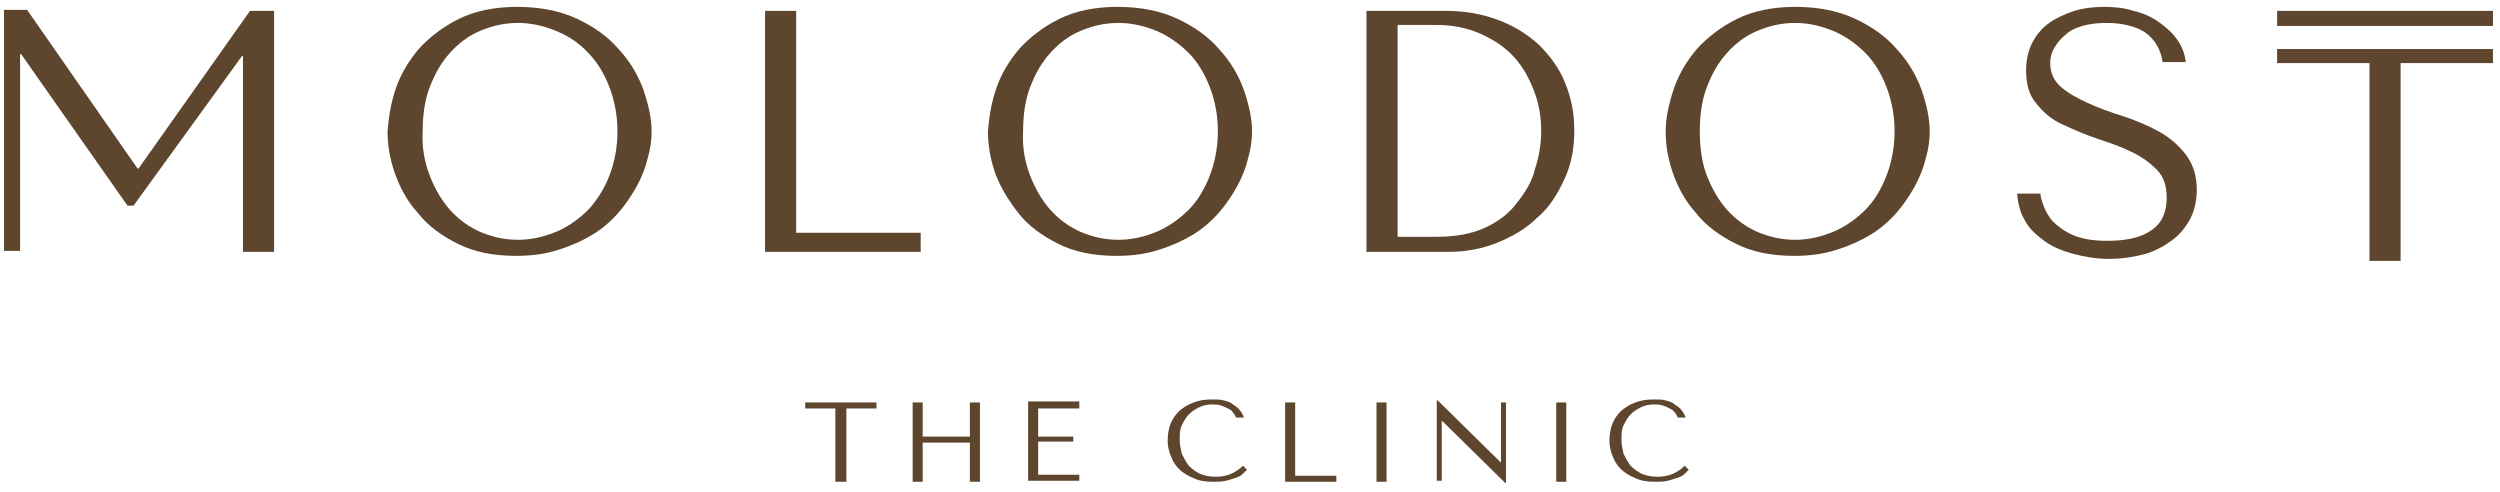
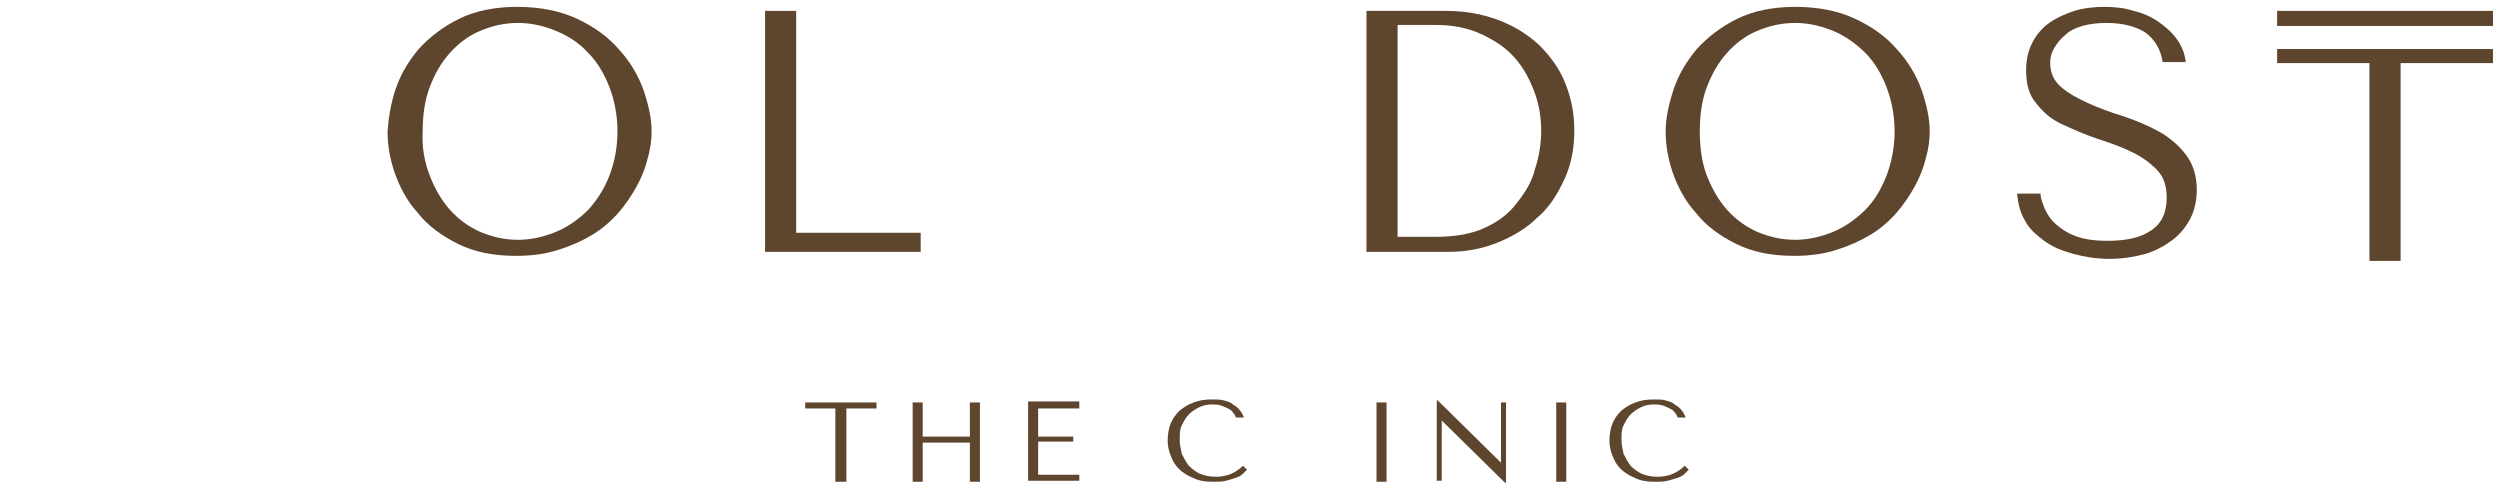
<svg xmlns="http://www.w3.org/2000/svg" width="249" height="49" viewBox="0 0 249 49" fill="none">
-   <path d="M13.7 16.784H13.8L24.9 1.084H27.3V25.084H24.2V5.584H24.1L13.3 20.484H12.7L2.1 5.384H2V24.984H0.4V0.984H2.7L13.7 16.784Z" fill="#5E452E" />
  <path d="M39.4 8.884C39.9 7.384 40.7 6.084 41.7 4.884C42.8 3.684 44.1 2.684 45.7 1.884C47.3 1.084 49.3 0.684 51.5 0.684C53.8 0.684 55.8 1.084 57.5 1.884C59.2 2.684 60.6 3.684 61.7 4.984C62.8 6.184 63.6 7.584 64.1 8.984C64.6 10.484 64.9 11.784 64.9 13.084C64.9 13.884 64.8 14.784 64.5 15.784C64.3 16.684 63.9 17.684 63.4 18.584C62.9 19.484 62.3 20.384 61.6 21.184C60.9 21.984 60 22.784 59 23.384C58 23.984 56.9 24.484 55.6 24.884C54.4 25.284 53 25.484 51.4 25.484C49.1 25.484 47.2 25.084 45.6 24.284C44 23.484 42.6 22.484 41.6 21.184C40.5 19.984 39.8 18.584 39.3 17.184C38.8 15.684 38.6 14.384 38.6 13.084C38.7 11.784 38.9 10.384 39.4 8.884ZM42.8 17.484C43.3 18.784 44 19.984 44.8 20.884C45.7 21.884 46.7 22.584 47.8 23.084C49 23.584 50.2 23.884 51.6 23.884C52.9 23.884 54.2 23.584 55.4 23.084C56.6 22.584 57.7 21.784 58.6 20.884C59.5 19.884 60.2 18.784 60.7 17.484C61.2 16.184 61.5 14.684 61.5 13.084C61.5 11.484 61.2 9.984 60.7 8.684C60.2 7.384 59.5 6.184 58.6 5.284C57.7 4.284 56.6 3.584 55.4 3.084C54.2 2.584 52.9 2.284 51.6 2.284C50.2 2.284 49 2.584 47.8 3.084C46.6 3.584 45.6 4.384 44.8 5.284C43.9 6.284 43.3 7.384 42.8 8.684C42.3 9.984 42.1 11.484 42.1 13.084C42 14.684 42.3 16.184 42.8 17.484Z" fill="#5E452E" />
  <path d="M76.2 25.084V1.084H79.3V23.184H91.7V25.084H76.2Z" fill="#5E452E" />
-   <path d="M99.2 8.884C99.7 7.384 100.5 6.084 101.5 4.884C102.6 3.684 103.9 2.684 105.5 1.884C107.1 1.084 109.1 0.684 111.3 0.684C113.6 0.684 115.6 1.084 117.3 1.884C119 2.684 120.4 3.684 121.5 4.984C122.6 6.184 123.4 7.584 123.9 8.984C124.4 10.484 124.7 11.784 124.7 13.084C124.7 13.884 124.6 14.784 124.3 15.784C124.1 16.684 123.7 17.684 123.2 18.584C122.7 19.484 122.1 20.384 121.4 21.184C120.7 21.984 119.8 22.784 118.8 23.384C117.8 23.984 116.7 24.484 115.4 24.884C114.2 25.284 112.8 25.484 111.2 25.484C108.9 25.484 107 25.084 105.4 24.284C103.8 23.484 102.4 22.484 101.4 21.184C100.4 19.884 99.6 18.584 99.1 17.184C98.6 15.684 98.4 14.384 98.4 13.084C98.5 11.784 98.7 10.384 99.2 8.884ZM102.6 17.484C103.1 18.784 103.8 19.984 104.6 20.884C105.5 21.884 106.5 22.584 107.6 23.084C108.8 23.584 110 23.884 111.4 23.884C112.7 23.884 114 23.584 115.2 23.084C116.4 22.584 117.5 21.784 118.4 20.884C119.3 19.984 120 18.784 120.5 17.484C121 16.184 121.3 14.684 121.3 13.084C121.3 11.484 121 9.984 120.5 8.684C120 7.384 119.3 6.184 118.4 5.284C117.5 4.384 116.4 3.584 115.2 3.084C114 2.584 112.7 2.284 111.4 2.284C110 2.284 108.8 2.584 107.6 3.084C106.4 3.584 105.4 4.384 104.6 5.284C103.7 6.284 103.1 7.384 102.6 8.684C102.1 9.984 101.9 11.484 101.9 13.084C101.8 14.684 102.1 16.184 102.6 17.484Z" fill="#5E452E" />
  <path d="M136.1 25.084V1.084H144C145.9 1.084 147.6 1.384 149.2 1.984C150.8 2.584 152.1 3.384 153.3 4.484C154.4 5.584 155.3 6.784 155.9 8.284C156.5 9.784 156.8 11.284 156.8 12.984C156.8 14.784 156.5 16.384 155.8 17.884C155.1 19.384 154.3 20.684 153.1 21.684C152 22.784 150.6 23.584 149.1 24.184C147.6 24.784 146 25.084 144.3 25.084H136.1V25.084ZM139.3 23.584H143.1C145 23.584 146.6 23.284 147.9 22.684C149.2 22.084 150.3 21.284 151.1 20.184C151.9 19.184 152.6 18.084 152.9 16.784C153.3 15.584 153.5 14.284 153.5 13.084C153.5 11.684 153.3 10.384 152.8 9.084C152.3 7.784 151.7 6.684 150.8 5.684C149.9 4.684 148.8 3.984 147.5 3.384C146.2 2.784 144.7 2.484 143 2.484H139.2V23.584H139.3Z" fill="#5E452E" />
  <path d="M166.7 8.884C167.2 7.384 168 6.084 169 4.884C170.1 3.684 171.4 2.684 173 1.884C174.6 1.084 176.6 0.684 178.8 0.684C181.1 0.684 183.1 1.084 184.8 1.884C186.5 2.684 187.9 3.684 189 4.984C190.1 6.184 190.9 7.584 191.4 8.984C191.9 10.484 192.2 11.784 192.2 13.084C192.2 13.884 192.1 14.784 191.8 15.784C191.6 16.684 191.2 17.684 190.7 18.584C190.2 19.484 189.6 20.384 188.9 21.184C188.2 21.984 187.3 22.784 186.3 23.384C185.3 23.984 184.2 24.484 182.9 24.884C181.7 25.284 180.3 25.484 178.7 25.484C176.4 25.484 174.5 25.084 172.9 24.284C171.3 23.484 169.9 22.484 168.9 21.184C167.8 19.984 167.1 18.584 166.6 17.184C166.1 15.684 165.9 14.384 165.9 13.084C165.9 11.784 166.2 10.384 166.7 8.884ZM170 17.484C170.5 18.784 171.2 19.984 172 20.884C172.9 21.884 173.9 22.584 175 23.084C176.2 23.584 177.4 23.884 178.8 23.884C180.1 23.884 181.4 23.584 182.6 23.084C183.8 22.584 184.9 21.784 185.8 20.884C186.7 19.984 187.4 18.784 187.9 17.484C188.4 16.184 188.7 14.684 188.7 13.084C188.7 11.484 188.4 9.984 187.9 8.684C187.4 7.384 186.7 6.184 185.8 5.284C184.9 4.384 183.8 3.584 182.6 3.084C181.4 2.584 180.1 2.284 178.8 2.284C177.4 2.284 176.2 2.584 175 3.084C173.8 3.584 172.8 4.384 172 5.284C171.1 6.284 170.5 7.384 170 8.684C169.5 9.984 169.3 11.484 169.3 13.084C169.3 14.684 169.5 16.184 170 17.484Z" fill="#5E452E" />
  <path d="M203.2 18.984C203.2 19.384 203.3 19.884 203.5 20.384C203.7 20.984 204 21.484 204.4 21.984C204.9 22.484 205.5 22.984 206.4 23.384C207.3 23.784 208.4 23.984 209.9 23.984C211.7 23.984 213.2 23.684 214.2 22.984C215.3 22.284 215.8 21.184 215.8 19.684C215.8 18.484 215.5 17.584 214.8 16.884C214.1 16.184 213.3 15.584 212.2 15.084C211.2 14.584 210 14.184 208.8 13.784C207.6 13.384 206.5 12.884 205.4 12.384C204.3 11.884 203.5 11.184 202.8 10.284C202.1 9.484 201.8 8.384 201.8 6.984C201.8 5.984 202 5.084 202.4 4.284C202.8 3.484 203.4 2.784 204.1 2.284C204.8 1.784 205.7 1.384 206.6 1.084C207.6 0.784 208.6 0.684 209.6 0.684C210.6 0.684 211.6 0.784 212.5 1.084C213.4 1.284 214.3 1.684 215 2.184C215.7 2.684 216.3 3.184 216.8 3.884C217.3 4.584 217.6 5.284 217.7 6.184H215.4C215.2 4.884 214.6 3.884 213.6 3.184C212.6 2.584 211.3 2.284 209.8 2.284C208.9 2.284 208.1 2.384 207.4 2.584C206.7 2.784 206.1 3.084 205.7 3.484C205.2 3.884 204.9 4.284 204.6 4.784C204.3 5.284 204.2 5.784 204.2 6.284C204.2 7.284 204.6 8.084 205.3 8.684C206 9.284 206.9 9.784 208 10.284C209.1 10.784 210.2 11.184 211.5 11.584C212.7 11.984 213.9 12.484 215 13.084C216.1 13.684 217 14.484 217.7 15.384C218.4 16.284 218.8 17.484 218.8 18.884C218.8 19.884 218.6 20.884 218.2 21.684C217.8 22.484 217.2 23.284 216.4 23.884C215.6 24.484 214.7 24.984 213.7 25.284C212.6 25.584 211.4 25.784 210.1 25.784C208.8 25.784 207.6 25.584 206.5 25.284C205.4 24.984 204.4 24.584 203.6 23.984C202.8 23.384 202.1 22.784 201.7 21.984C201.2 21.184 201 20.284 200.9 19.284H203.2V18.984Z" fill="#5E452E" />
  <path d="M236 25.884V6.284H226.8V4.884H248.3V6.284H239.1V25.984H236V25.884Z" fill="#5E452E" />
  <path d="M248.3 1.084H226.8V2.584H248.3V1.084Z" fill="#5E452E" />
  <path d="M83.2 47.984V40.684H80.2V40.084H87.3V40.684H84.3V47.984H83.2Z" fill="#5E452E" />
  <path d="M91.9 47.984H90.9V40.084H91.9V43.484H96.6V40.084H97.6V47.984H96.6V44.084H91.9V47.984Z" fill="#5E452E" />
  <path d="M107.5 40.084V40.684H103.4V43.484H106.9V43.984H103.4V47.284H107.5V47.884H102.4V39.984H107.5V40.084Z" fill="#5E452E" />
  <path d="M124.2 46.784C124.1 46.884 124 46.984 123.8 47.184C123.6 47.384 123.4 47.484 123.1 47.584C122.8 47.684 122.5 47.784 122.1 47.884C121.7 47.984 121.3 47.984 120.8 47.984C120 47.984 119.4 47.884 118.8 47.584C118.3 47.384 117.8 47.084 117.4 46.684C117 46.284 116.8 45.884 116.6 45.384C116.4 44.884 116.3 44.384 116.3 43.884C116.3 43.284 116.4 42.684 116.6 42.184C116.8 41.684 117.1 41.284 117.5 40.884C117.9 40.584 118.3 40.284 118.9 40.084C119.4 39.884 120 39.784 120.7 39.784C121.2 39.784 121.6 39.784 121.9 39.884C122.3 39.984 122.6 40.084 122.8 40.284C123.1 40.484 123.3 40.584 123.5 40.884C123.7 41.084 123.8 41.384 123.9 41.584H123.1C123 41.384 123 41.284 122.8 41.084C122.7 40.884 122.5 40.784 122.3 40.684C122.1 40.584 121.9 40.484 121.6 40.384C121.3 40.284 121 40.284 120.7 40.284C120.2 40.284 119.8 40.384 119.4 40.584C119 40.784 118.7 40.984 118.4 41.284C118.1 41.584 117.9 41.984 117.7 42.384C117.5 42.784 117.5 43.284 117.5 43.784C117.5 44.284 117.6 44.684 117.7 45.184C117.9 45.584 118.1 45.984 118.4 46.384C118.7 46.684 119.1 46.984 119.5 47.184C120 47.384 120.5 47.484 121.1 47.484C122.2 47.484 123.1 47.084 123.8 46.384L124.2 46.784Z" fill="#5E452E" />
-   <path d="M128 47.984V40.084H129V47.384H133.1V47.984H128V47.984Z" fill="#5E452E" />
  <path d="M138.1 40.084V47.984H137.1V40.084H138.1Z" fill="#5E452E" />
  <path d="M150 40.084V48.084H149.9L143.6 41.884V47.884H143.1V39.884H143.2L149.5 46.084V40.084H150Z" fill="#5E452E" />
  <path d="M156 40.084V47.984H155V40.084H156Z" fill="#5E452E" />
  <path d="M168.2 46.784C168.1 46.884 168 46.984 167.8 47.184C167.6 47.384 167.4 47.484 167.1 47.584C166.8 47.684 166.5 47.784 166.1 47.884C165.7 47.984 165.3 47.984 164.8 47.984C164 47.984 163.4 47.884 162.8 47.584C162.3 47.384 161.8 47.084 161.4 46.684C161 46.284 160.8 45.884 160.6 45.384C160.4 44.884 160.3 44.384 160.3 43.884C160.3 43.284 160.4 42.684 160.6 42.184C160.8 41.684 161.1 41.284 161.5 40.884C161.9 40.584 162.3 40.284 162.9 40.084C163.4 39.884 164 39.784 164.7 39.784C165.2 39.784 165.6 39.784 165.9 39.884C166.3 39.984 166.6 40.084 166.8 40.284C167.1 40.484 167.3 40.584 167.5 40.884C167.7 41.084 167.8 41.384 167.9 41.584H167.1C167 41.384 167 41.284 166.8 41.084C166.7 40.884 166.5 40.784 166.3 40.684C166.1 40.584 165.9 40.484 165.6 40.384C165.3 40.284 165 40.284 164.7 40.284C164.2 40.284 163.8 40.384 163.4 40.584C163 40.784 162.7 40.984 162.4 41.284C162.1 41.584 161.9 41.984 161.7 42.384C161.5 42.784 161.5 43.284 161.5 43.784C161.5 44.284 161.6 44.684 161.7 45.184C161.9 45.584 162.1 45.984 162.4 46.384C162.7 46.684 163.1 46.984 163.5 47.184C164 47.384 164.5 47.484 165.1 47.484C166.2 47.484 167.1 47.084 167.8 46.384L168.2 46.784Z" fill="#5E452E" />
</svg>